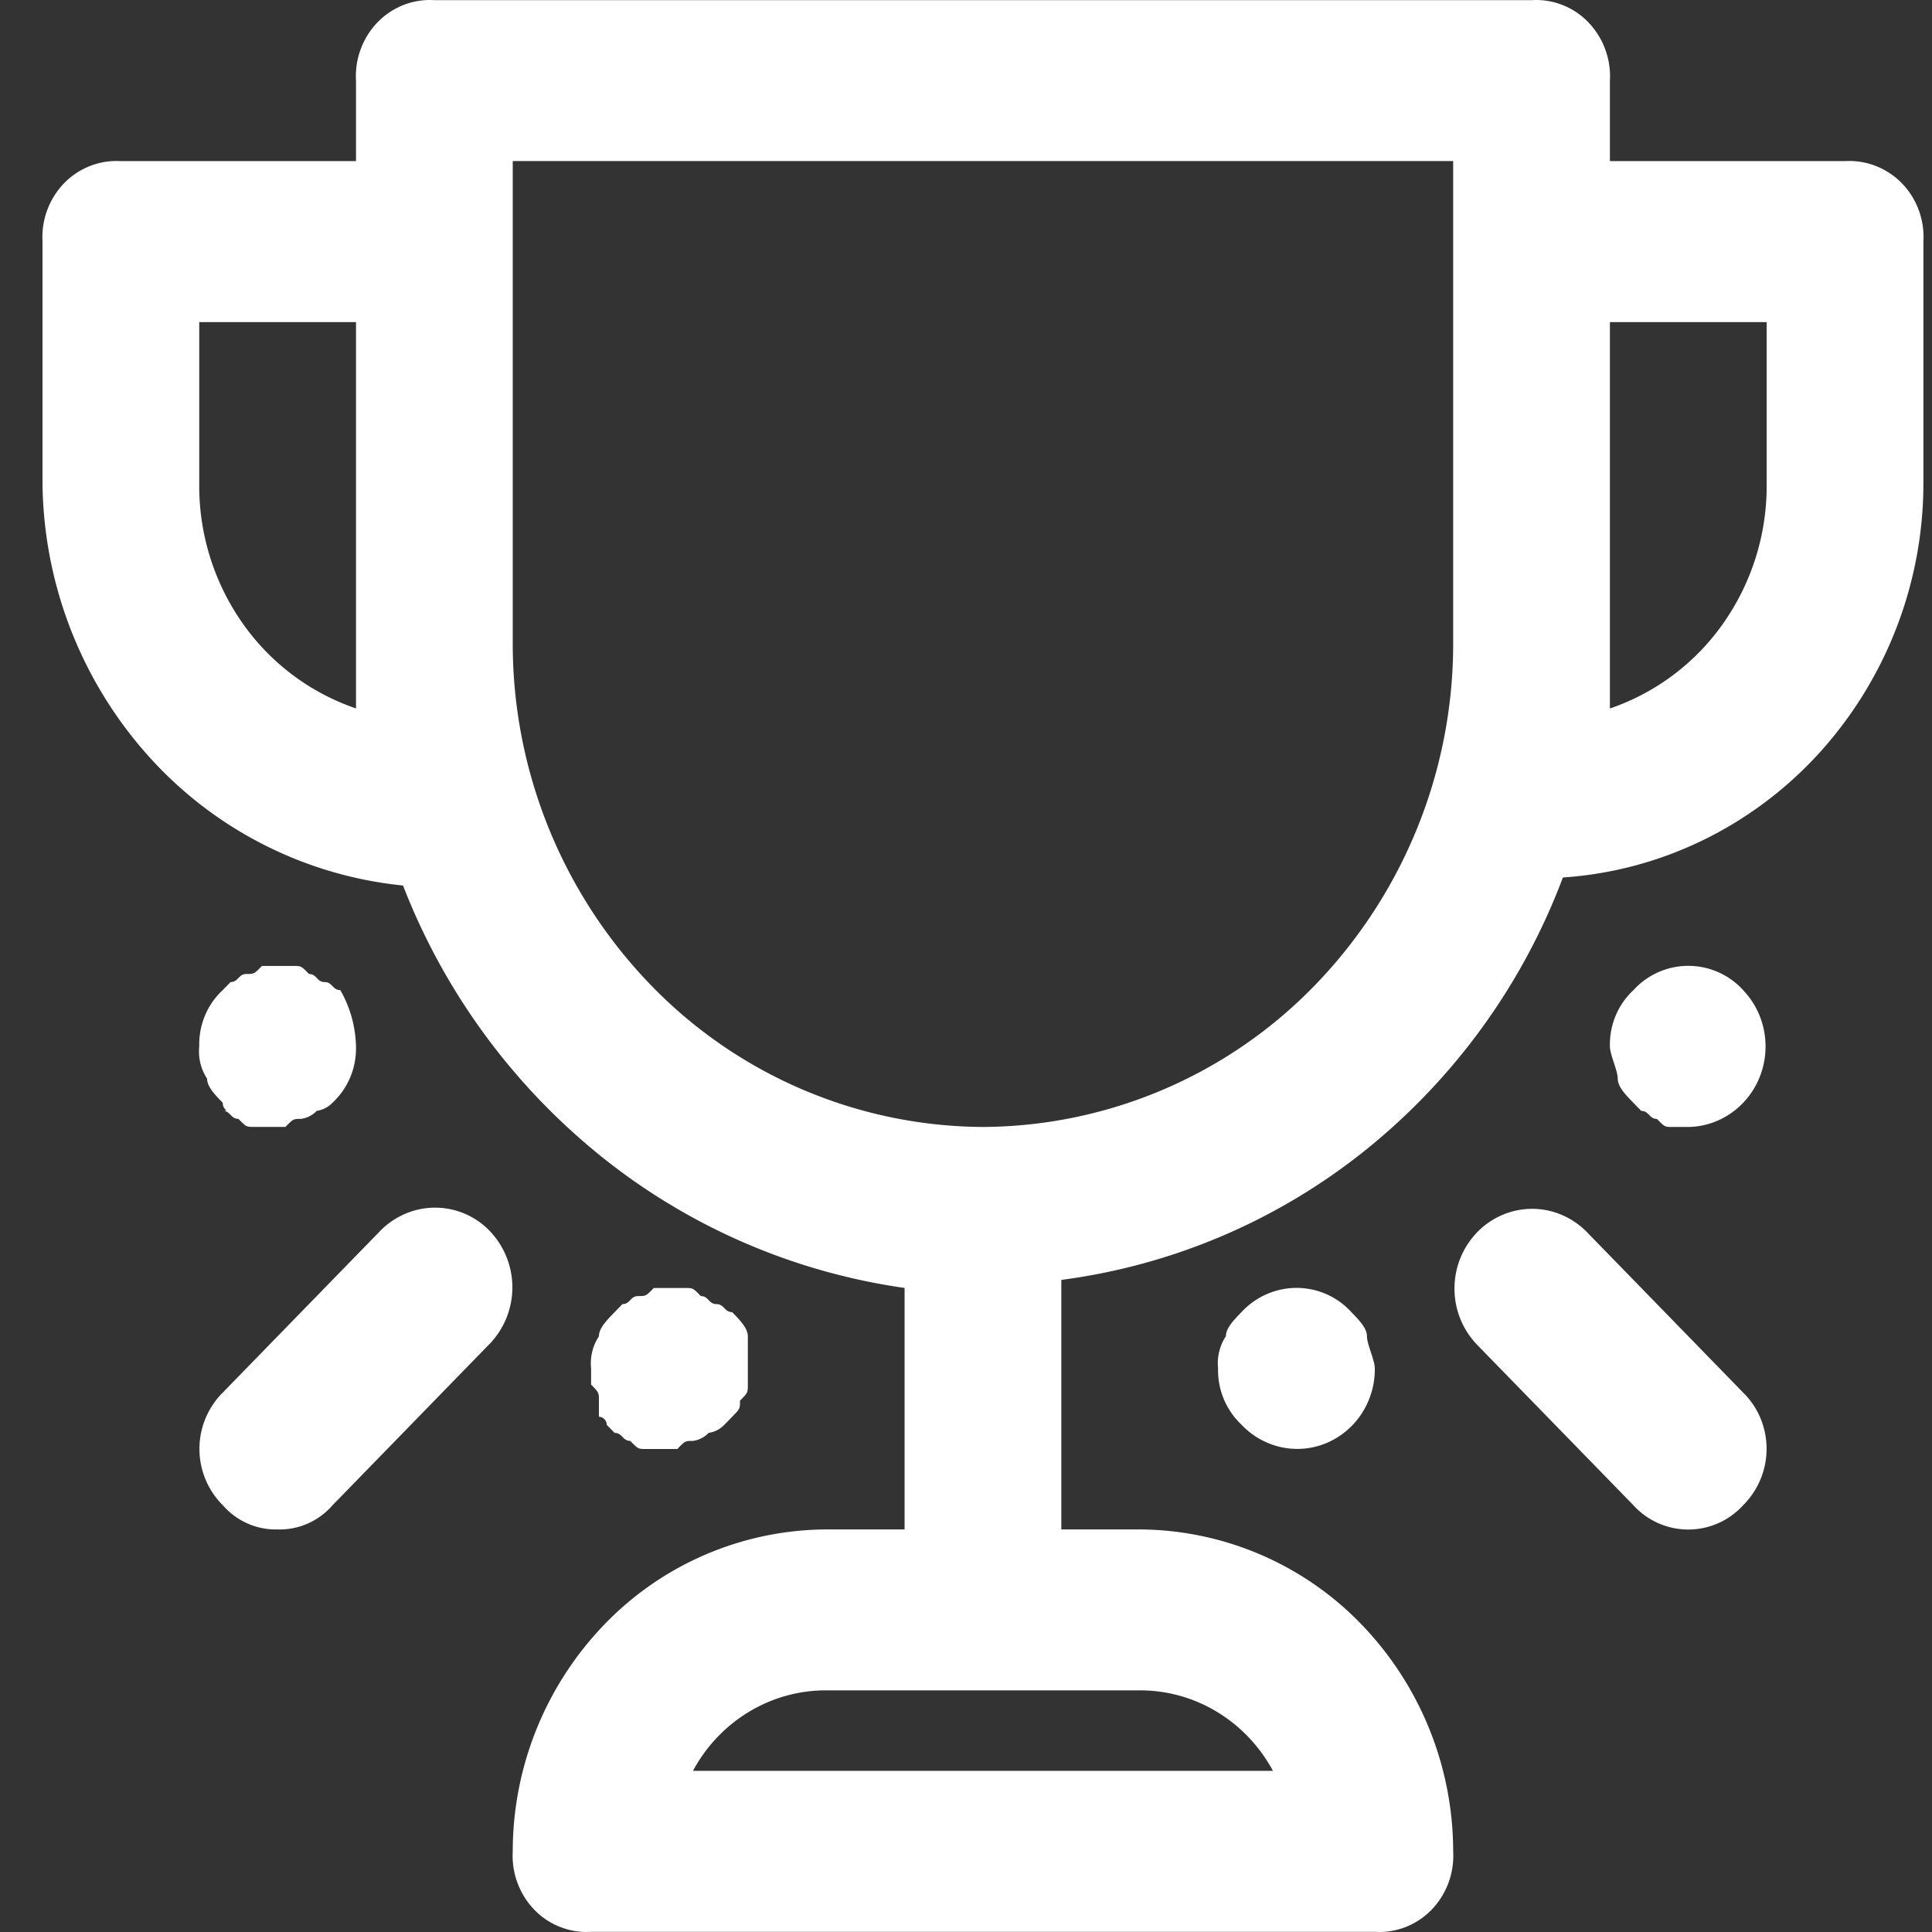
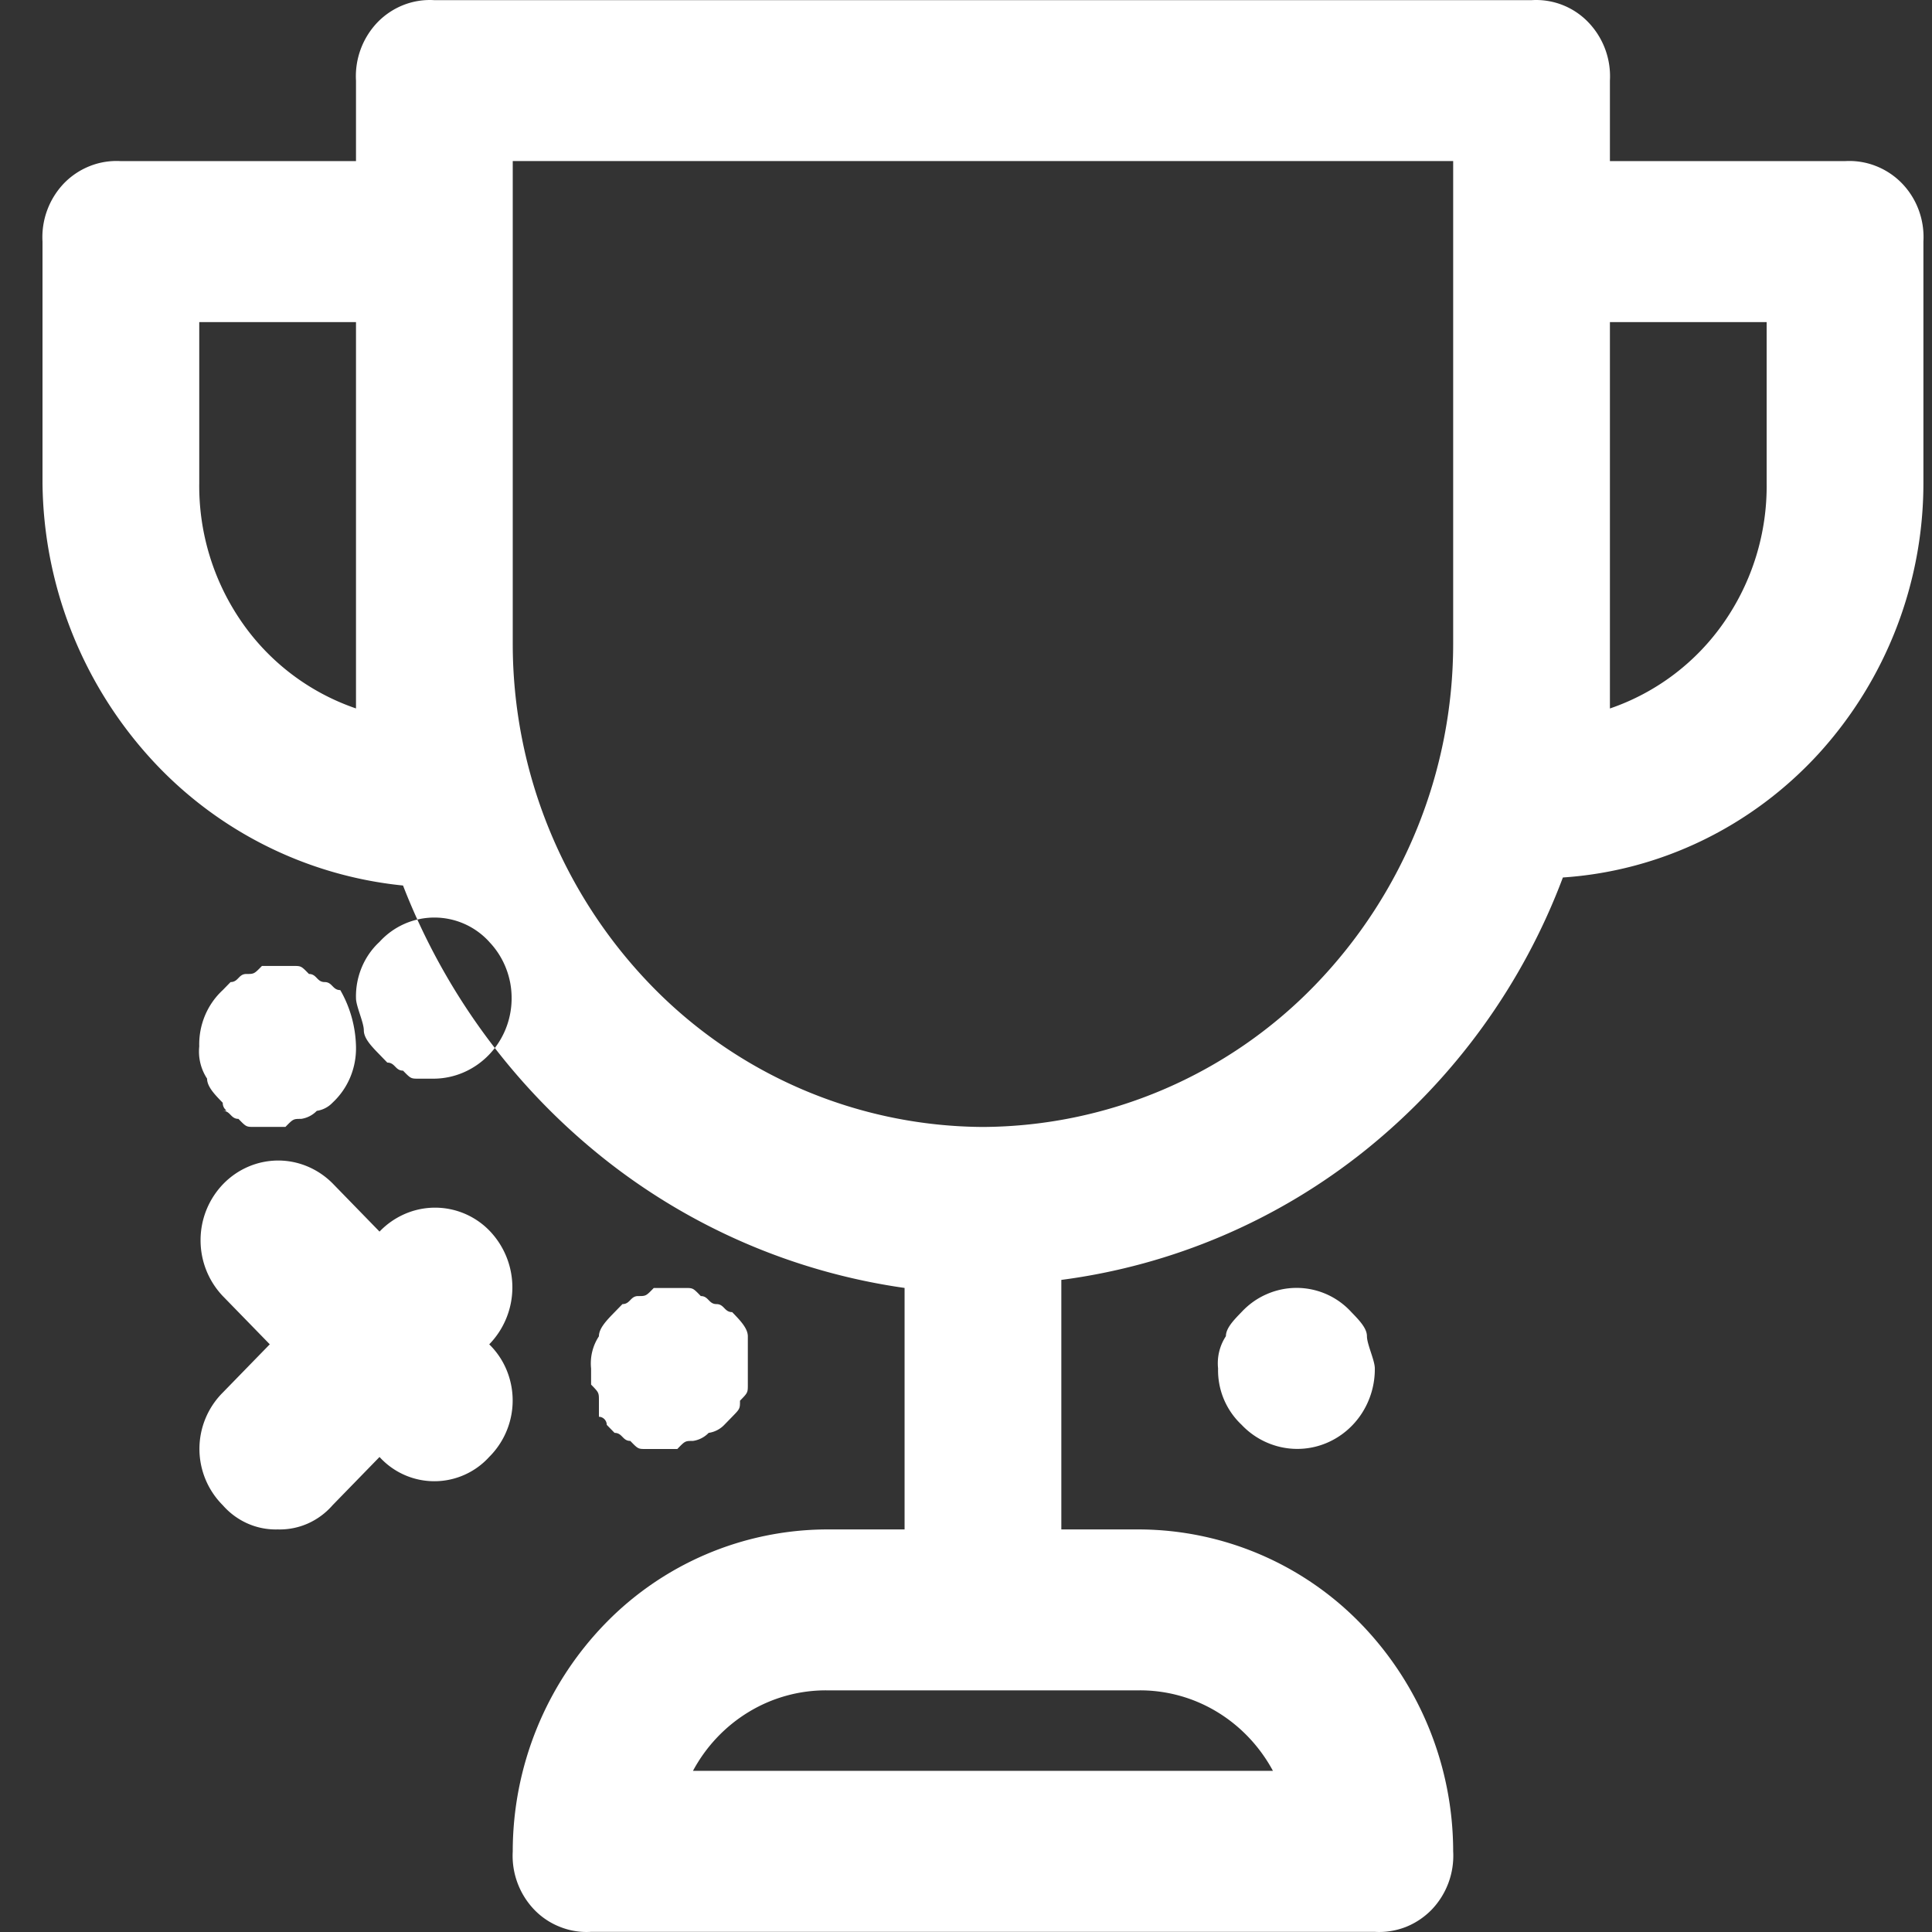
<svg xmlns="http://www.w3.org/2000/svg" width="38" height="38" fill="none">
  <rect width="100%" height="100%" fill="#333333" stroke="none" />
-   <path fill="#fff" d="M36.29 3.169h-4.625V1.586A1.532 1.532 0 0 0 31.24.438a1.422 1.422 0 0 0-1.117-.435H8.544a1.422 1.422 0 0 0-.605.094 1.453 1.453 0 0 0-.513.341 1.533 1.533 0 0 0-.424 1.148v1.583H2.377a1.422 1.422 0 0 0-.604.095 1.453 1.453 0 0 0-.513.34 1.533 1.533 0 0 0-.424 1.148v4.75a8.168 8.168 0 0 0 2.069 5.352 7.763 7.763 0 0 0 5.022 2.563 12.76 12.76 0 0 0 3.893 5.324 12.28 12.28 0 0 0 5.972 2.591v4.75H16.25a6.103 6.103 0 0 0-4.354 1.86 6.44 6.44 0 0 0-1.811 4.472 1.534 1.534 0 0 0 .424 1.148c.145.15.32.266.513.34.192.076.398.108.604.095h15.415c.205.013.411-.02.604-.094.192-.075.367-.192.513-.341a1.532 1.532 0 0 0 .424-1.148 6.44 6.44 0 0 0-1.811-4.472 6.103 6.103 0 0 0-4.355-1.86h-1.541v-4.908a12.056 12.056 0 0 0 5.994-2.562 12.535 12.535 0 0 0 3.871-5.353c1.92-.128 3.72-1.001 5.036-2.441A7.902 7.902 0 0 0 37.831 9.5V4.752a1.534 1.534 0 0 0-.092-.62 1.502 1.502 0 0 0-.332-.528 1.453 1.453 0 0 0-.514-.34 1.422 1.422 0 0 0-.604-.095ZM25.036 34.83H13.63c.258-.48.638-.881 1.1-1.16a2.924 2.924 0 0 1 1.52-.423h6.166a2.924 2.924 0 0 1 1.521.423c.461.279.841.68 1.1 1.16ZM7.002 13.934a4.501 4.501 0 0 1-2.247-1.699 4.698 4.698 0 0 1-.836-2.734V6.335h3.083v7.6Zm12.331 8.232a9.155 9.155 0 0 1-6.531-2.79 9.658 9.658 0 0 1-2.717-6.708v-9.5h18.497v9.5a9.658 9.658 0 0 1-2.717 6.708 9.155 9.155 0 0 1-6.532 2.79ZM34.748 9.501a4.698 4.698 0 0 1-.836 2.734 4.501 4.501 0 0 1-2.247 1.7v-7.6h3.083v3.166ZM9.622 26.441 6.54 29.607a1.401 1.401 0 0 1-.488.36 1.368 1.368 0 0 1-.59.115 1.368 1.368 0 0 1-.591-.116 1.401 1.401 0 0 1-.489-.36 1.566 1.566 0 0 1 0-2.216l3.083-3.166c.141-.148.31-.265.495-.346a1.491 1.491 0 0 1 1.674.335 1.606 1.606 0 0 1-.011 2.228Zm24.663.95c.146.142.263.314.342.505a1.566 1.566 0 0 1-.342 1.71 1.457 1.457 0 0 1-2.158 0l-3.083-3.165a1.59 1.59 0 0 1-.436-1.105 1.59 1.59 0 0 1 .447-1.1c.285-.293.67-.457 1.072-.46.402-.002.788.16 1.076.448l3.082 3.166Zm0-7.916c.212.221.355.501.413.805.057.305.027.62-.088.906-.115.287-.31.532-.559.706-.25.175-.543.27-.845.274h-.308c-.154 0-.154 0-.308-.158-.154 0-.154-.158-.309-.158l-.154-.159c-.154-.158-.308-.316-.308-.475 0-.158-.154-.475-.154-.633a1.473 1.473 0 0 1 .113-.606c.08-.192.199-.363.35-.502a1.457 1.457 0 0 1 2.158 0ZM4.381 21.69c-.154-.158-.308-.316-.308-.475a.97.97 0 0 1-.154-.633 1.472 1.472 0 0 1 .112-.606c.08-.192.2-.363.35-.502l.154-.158c.155 0 .155-.159.309-.159s.154 0 .308-.158h.617c.154 0 .154 0 .308.158.154 0 .154.159.308.159s.154.158.308.158c.194.336.3.718.309 1.108.005.208-.033.415-.113.606-.08.192-.2.363-.35.502a.533.533 0 0 1-.308.159.533.533 0 0 1-.308.158c-.154 0-.154 0-.309.158h-.616c-.154 0-.154 0-.308-.158-.155 0-.155-.158-.309-.158.154 0 0 0 0-.159Zm22.197 4.116c.154.159.308.317.308.475 0 .159.155.475.155.634.003.313-.086.62-.254.881s-.41.465-.691.584c-.282.12-.593.149-.892.085a1.515 1.515 0 0 1-.784-.442 1.47 1.47 0 0 1-.462-1.108.97.97 0 0 1 .154-.634c0-.158.154-.316.308-.475.14-.15.307-.27.492-.35a1.457 1.457 0 0 1 1.666.35ZM11.78 27.55c0-.159 0-.159-.154-.317v-.316a.97.97 0 0 1 .154-.634c0-.158.154-.316.309-.475l.154-.158c.154 0 .154-.158.308-.158s.154 0 .308-.159h.617c.154 0 .154 0 .308.159.154 0 .154.158.308.158s.154.158.309.158c.154.159.308.317.308.475v.95c0 .159 0 .159-.154.317 0 .158 0 .158-.154.316l-.155.159a.532.532 0 0 1-.308.158.532.532 0 0 1-.308.158c-.154 0-.154 0-.308.159h-.617c-.154 0-.154 0-.308-.159-.154 0-.154-.158-.309-.158l-.154-.158a.161.161 0 0 0-.095-.146.15.15 0 0 0-.059-.013v-.316Z" />
+   <path fill="#fff" d="M36.29 3.169h-4.625V1.586A1.532 1.532 0 0 0 31.24.438a1.422 1.422 0 0 0-1.117-.435H8.544a1.422 1.422 0 0 0-.605.094 1.453 1.453 0 0 0-.513.341 1.533 1.533 0 0 0-.424 1.148v1.583H2.377a1.422 1.422 0 0 0-.604.095 1.453 1.453 0 0 0-.513.34 1.533 1.533 0 0 0-.424 1.148v4.75a8.168 8.168 0 0 0 2.069 5.352 7.763 7.763 0 0 0 5.022 2.563 12.76 12.76 0 0 0 3.893 5.324 12.28 12.28 0 0 0 5.972 2.591v4.75H16.25a6.103 6.103 0 0 0-4.354 1.86 6.44 6.44 0 0 0-1.811 4.472 1.534 1.534 0 0 0 .424 1.148c.145.15.32.266.513.34.192.076.398.108.604.095h15.415c.205.013.411-.02.604-.094.192-.075.367-.192.513-.341a1.532 1.532 0 0 0 .424-1.148 6.44 6.44 0 0 0-1.811-4.472 6.103 6.103 0 0 0-4.355-1.86h-1.541v-4.908a12.056 12.056 0 0 0 5.994-2.562 12.535 12.535 0 0 0 3.871-5.353c1.92-.128 3.72-1.001 5.036-2.441A7.902 7.902 0 0 0 37.831 9.5V4.752a1.534 1.534 0 0 0-.092-.62 1.502 1.502 0 0 0-.332-.528 1.453 1.453 0 0 0-.514-.34 1.422 1.422 0 0 0-.604-.095ZM25.036 34.83H13.63c.258-.48.638-.881 1.1-1.16a2.924 2.924 0 0 1 1.52-.423h6.166a2.924 2.924 0 0 1 1.521.423c.461.279.841.68 1.1 1.16ZM7.002 13.934a4.501 4.501 0 0 1-2.247-1.699 4.698 4.698 0 0 1-.836-2.734V6.335h3.083v7.6Zm12.331 8.232a9.155 9.155 0 0 1-6.531-2.79 9.658 9.658 0 0 1-2.717-6.708v-9.5h18.497v9.5a9.658 9.658 0 0 1-2.717 6.708 9.155 9.155 0 0 1-6.532 2.79ZM34.748 9.501a4.698 4.698 0 0 1-.836 2.734 4.501 4.501 0 0 1-2.247 1.7v-7.6h3.083v3.166ZM9.622 26.441 6.54 29.607a1.401 1.401 0 0 1-.488.36 1.368 1.368 0 0 1-.59.115 1.368 1.368 0 0 1-.591-.116 1.401 1.401 0 0 1-.489-.36 1.566 1.566 0 0 1 0-2.216l3.083-3.166c.141-.148.31-.265.495-.346a1.491 1.491 0 0 1 1.674.335 1.606 1.606 0 0 1-.011 2.228Zc.146.142.263.314.342.505a1.566 1.566 0 0 1-.342 1.71 1.457 1.457 0 0 1-2.158 0l-3.083-3.165a1.59 1.59 0 0 1-.436-1.105 1.59 1.59 0 0 1 .447-1.1c.285-.293.67-.457 1.072-.46.402-.002.788.16 1.076.448l3.082 3.166Zm0-7.916c.212.221.355.501.413.805.057.305.027.62-.088.906-.115.287-.31.532-.559.706-.25.175-.543.27-.845.274h-.308c-.154 0-.154 0-.308-.158-.154 0-.154-.158-.309-.158l-.154-.159c-.154-.158-.308-.316-.308-.475 0-.158-.154-.475-.154-.633a1.473 1.473 0 0 1 .113-.606c.08-.192.199-.363.35-.502a1.457 1.457 0 0 1 2.158 0ZM4.381 21.69c-.154-.158-.308-.316-.308-.475a.97.97 0 0 1-.154-.633 1.472 1.472 0 0 1 .112-.606c.08-.192.2-.363.35-.502l.154-.158c.155 0 .155-.159.309-.159s.154 0 .308-.158h.617c.154 0 .154 0 .308.158.154 0 .154.159.308.159s.154.158.308.158c.194.336.3.718.309 1.108.005.208-.033.415-.113.606-.08.192-.2.363-.35.502a.533.533 0 0 1-.308.159.533.533 0 0 1-.308.158c-.154 0-.154 0-.309.158h-.616c-.154 0-.154 0-.308-.158-.155 0-.155-.158-.309-.158.154 0 0 0 0-.159Zm22.197 4.116c.154.159.308.317.308.475 0 .159.155.475.155.634.003.313-.086.62-.254.881s-.41.465-.691.584c-.282.12-.593.149-.892.085a1.515 1.515 0 0 1-.784-.442 1.47 1.47 0 0 1-.462-1.108.97.97 0 0 1 .154-.634c0-.158.154-.316.308-.475.14-.15.307-.27.492-.35a1.457 1.457 0 0 1 1.666.35ZM11.78 27.55c0-.159 0-.159-.154-.317v-.316a.97.97 0 0 1 .154-.634c0-.158.154-.316.309-.475l.154-.158c.154 0 .154-.158.308-.158s.154 0 .308-.159h.617c.154 0 .154 0 .308.159.154 0 .154.158.308.158s.154.158.309.158c.154.159.308.317.308.475v.95c0 .159 0 .159-.154.317 0 .158 0 .158-.154.316l-.155.159a.532.532 0 0 1-.308.158.532.532 0 0 1-.308.158c-.154 0-.154 0-.308.159h-.617c-.154 0-.154 0-.308-.159-.154 0-.154-.158-.309-.158l-.154-.158a.161.161 0 0 0-.095-.146.15.15 0 0 0-.059-.013v-.316Z" />
</svg>